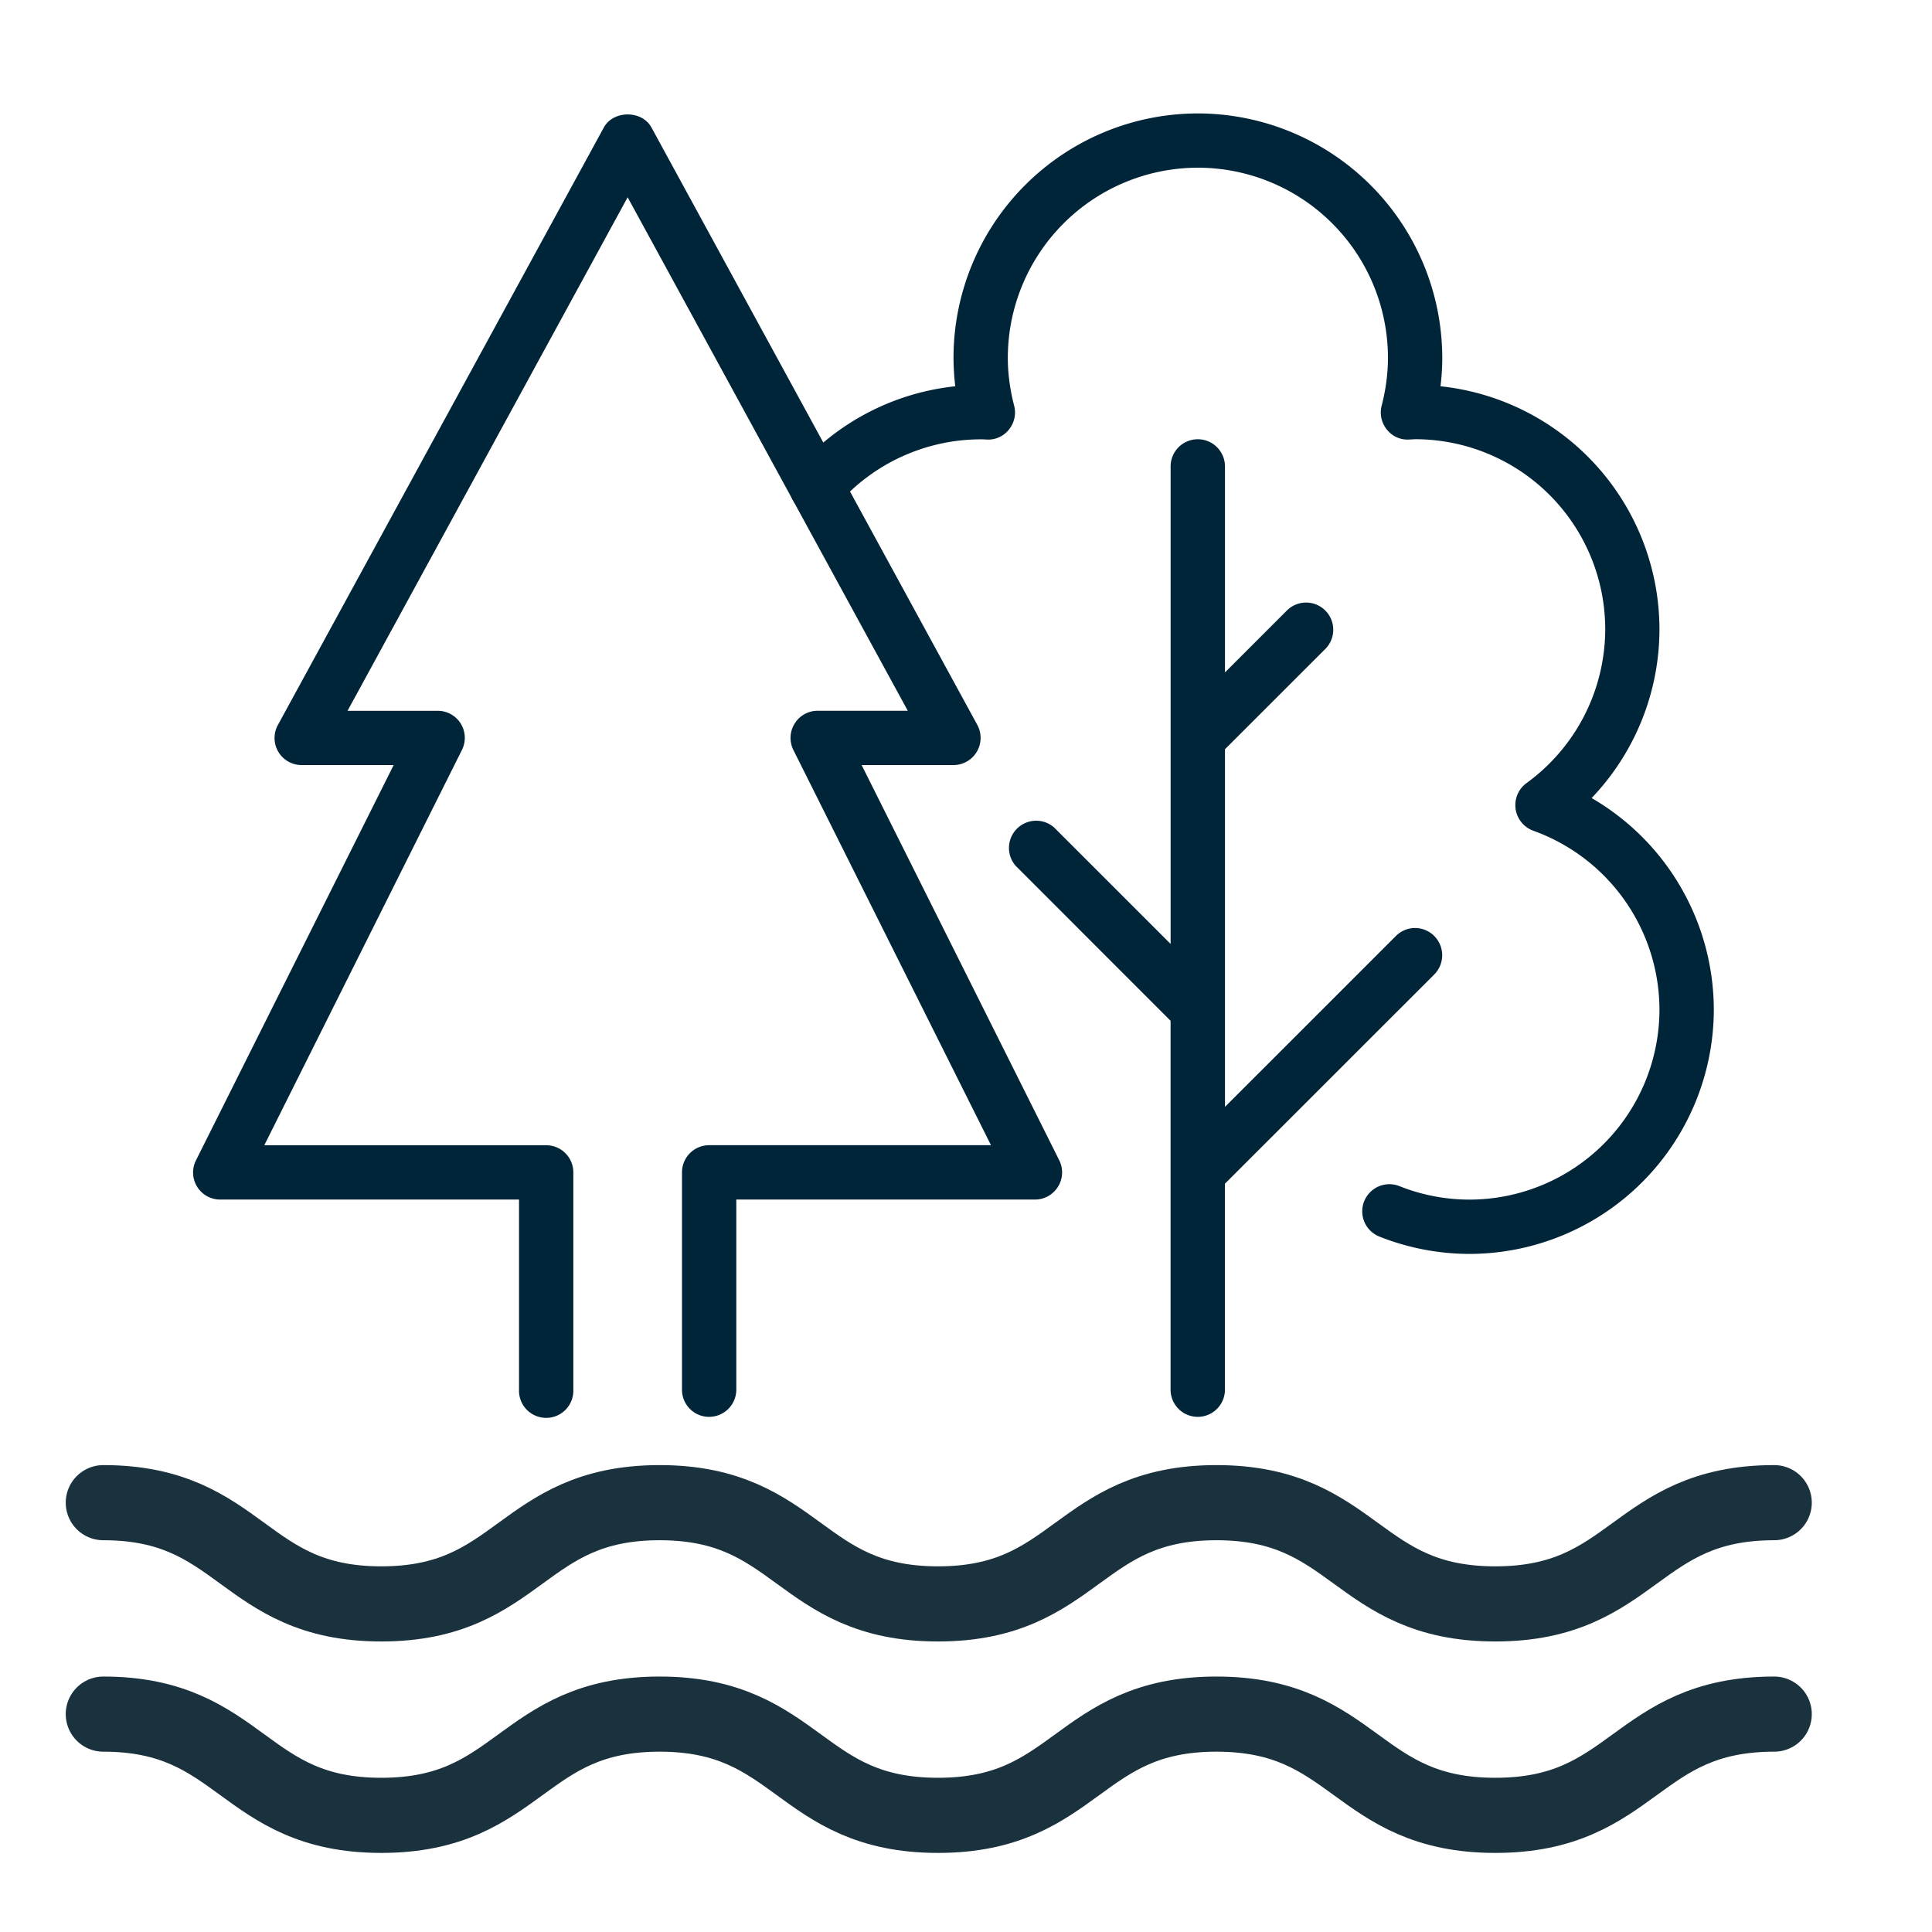
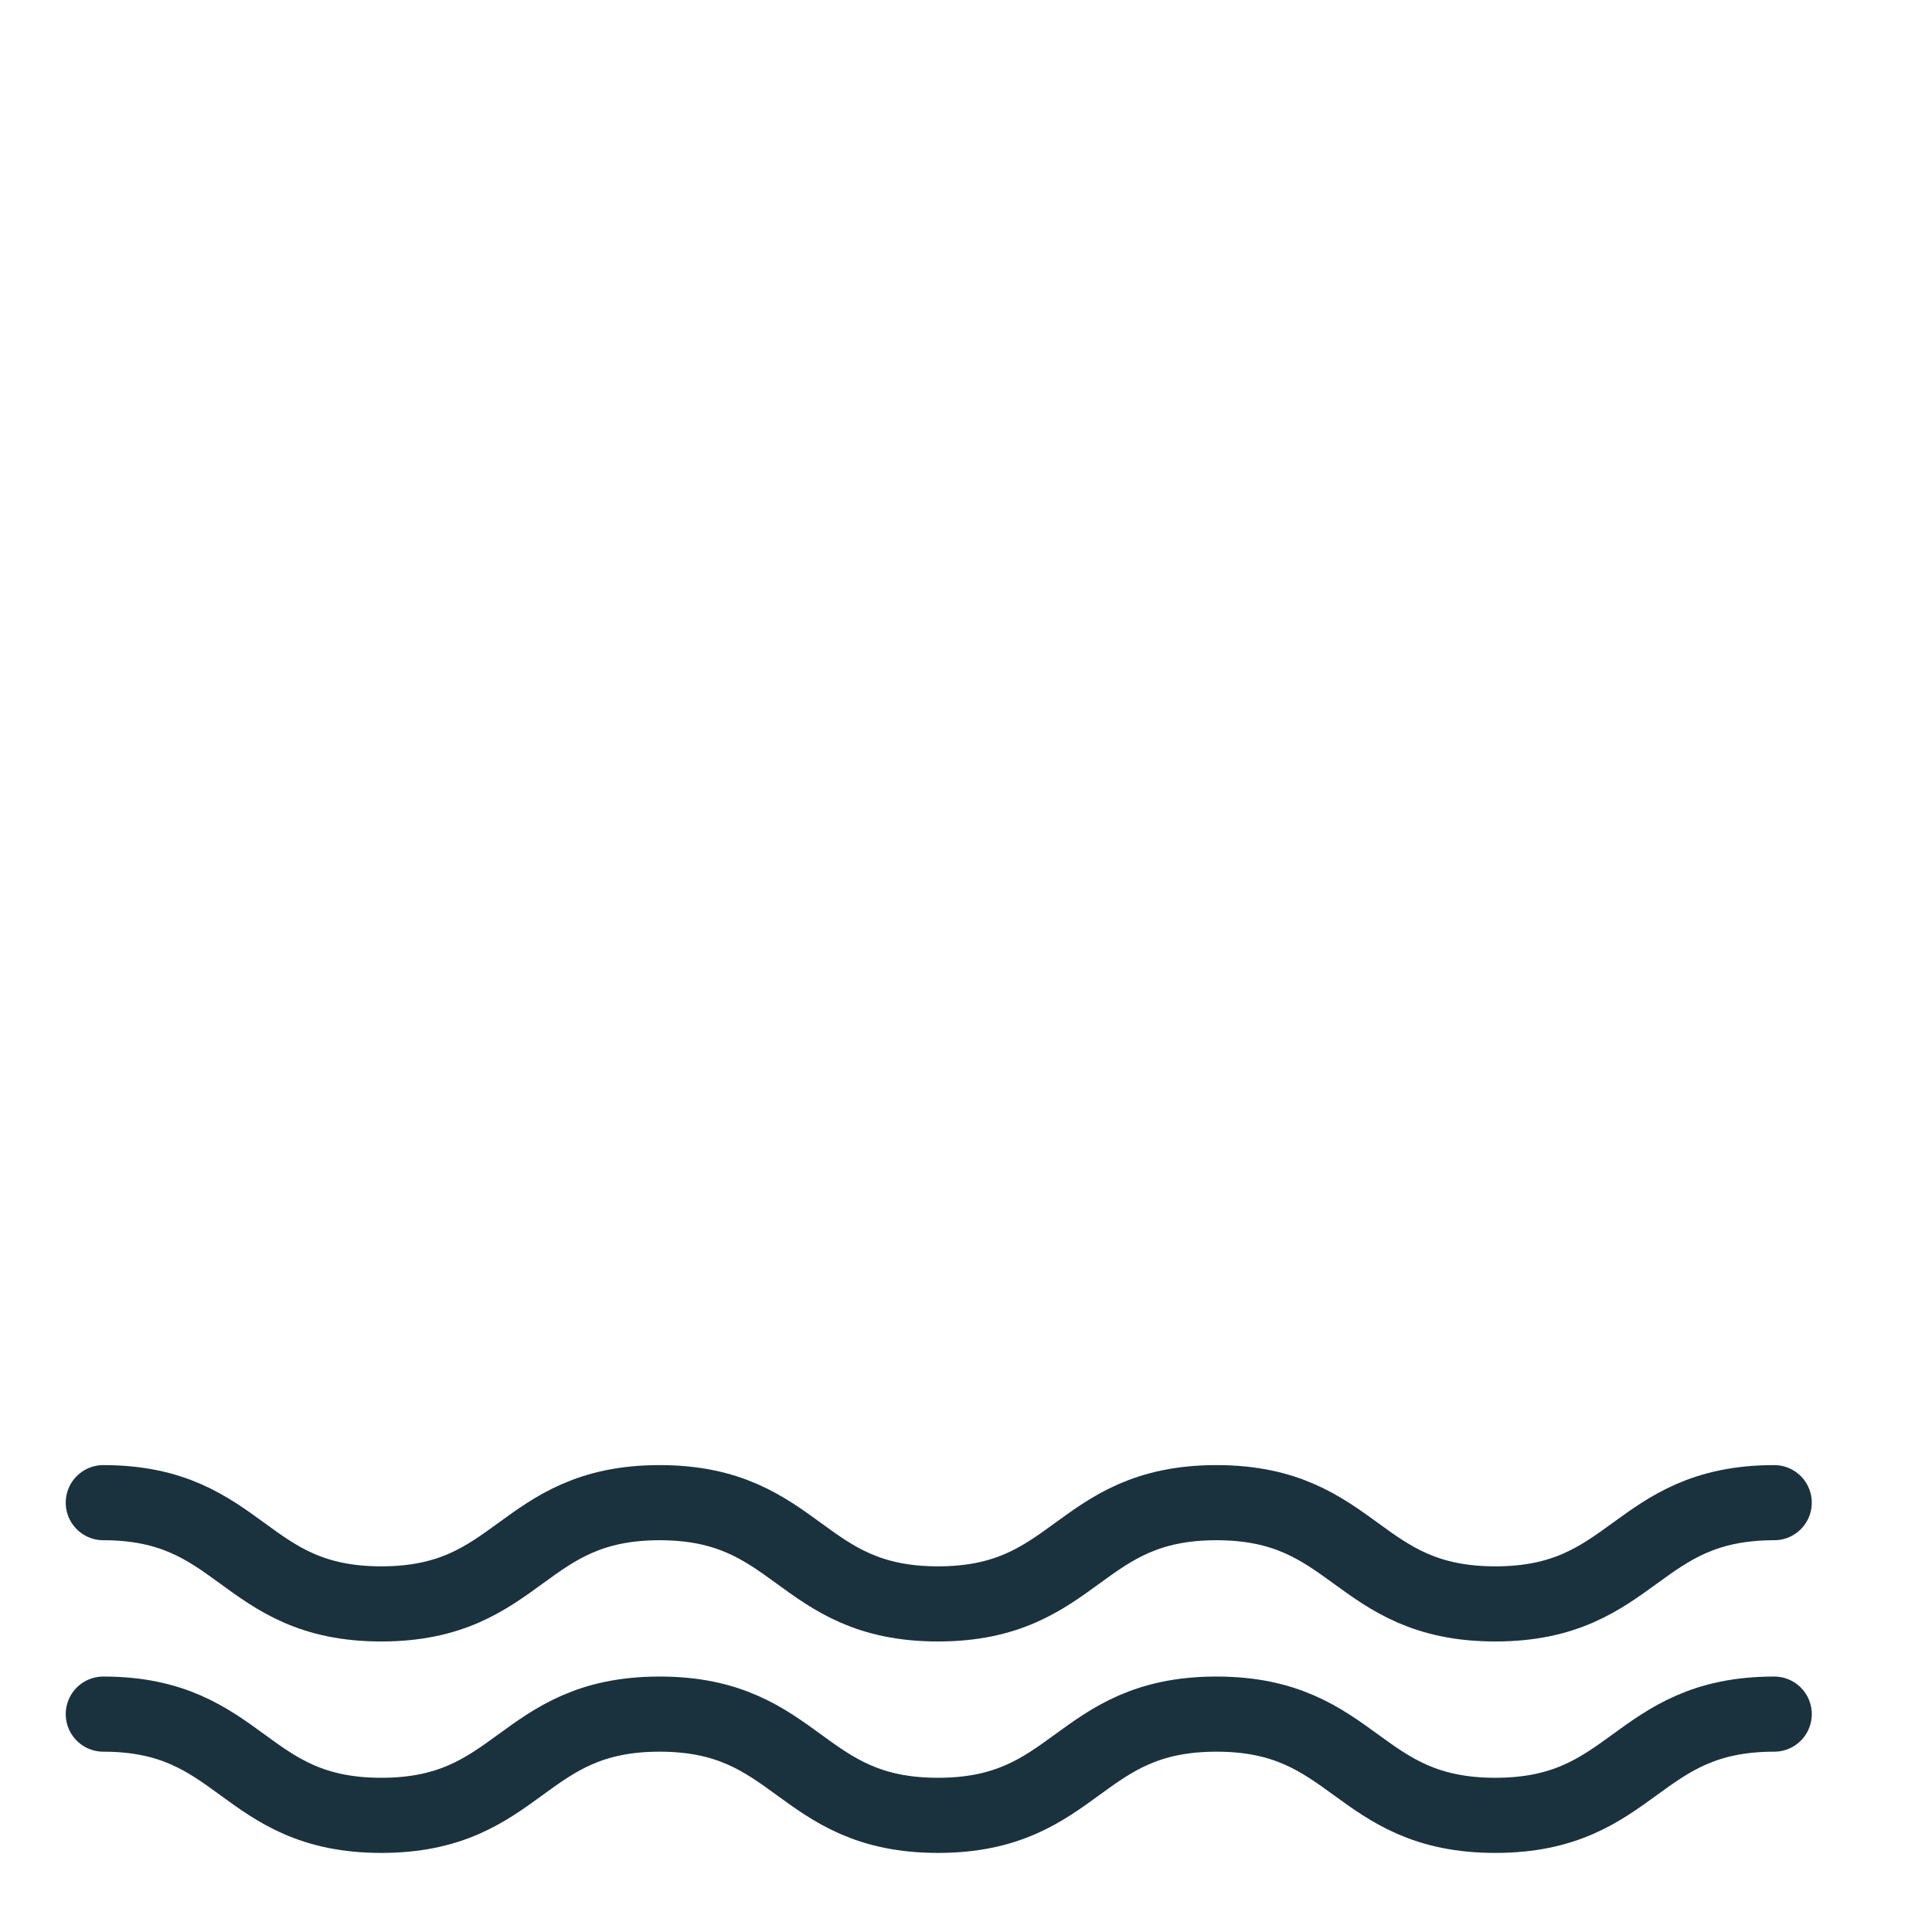
<svg xmlns="http://www.w3.org/2000/svg" xml:space="preserve" width="45" height="45">
-   <path fill="#002539" d="M33.407 21.802a.63.63 0 0 0-.895 0l-3.98 3.979v-8.33l2.346-2.345a.633.633 0 0 0-.895-.895l-1.451 1.451v-4.798a.632.632 0 1 0-1.266 0v11.122l-2.715-2.714a.634.634 0 0 0-.894.895l3.608 3.609v8.592a.632.632 0 1 0 1.266 0v-4.797l4.875-4.873a.635.635 0 0 0 .001-.896M16.517 33.001a.63.63 0 0 1-.632-.635v-5.059c0-.35.283-.633.632-.633h6.565L18.48 17.47a.63.63 0 0 1 .028-.615.63.63 0 0 1 .538-.3h2.098l-6.525-11.96-6.524 11.961h2.097a.63.63 0 0 1 .566.915l-4.602 9.204h6.565c.35 0 .633.283.633.633v5.059a.633.633 0 1 1-1.265 0V27.94H5.132a.63.63 0 0 1-.566-.916l4.603-9.204h-2.14a.63.63 0 0 1-.555-.936l7.59-13.914c.222-.406.89-.406 1.11 0l7.589 13.914a.633.633 0 0 1-.555.936h-2.139l4.602 9.204a.63.63 0 0 1-.027.615.63.63 0 0 1-.538.301H17.15v4.426a.634.634 0 0 1-.633.635" />
-   <path fill="#002539" d="M34.226 29.206a5.7 5.7 0 0 1-2.098-.404.632.632 0 1 1 .467-1.175 4.4 4.4 0 0 0 1.631.314 4.43 4.43 0 0 0 4.426-4.426 4.44 4.44 0 0 0-2.939-4.166.635.635 0 0 1-.158-1.109 4.44 4.44 0 0 0 1.834-3.583 4.43 4.43 0 0 0-4.428-4.427l-.15.008a.61.61 0 0 1-.512-.238.63.63 0 0 1-.117-.553c.098-.378.146-.753.146-1.114a4.43 4.43 0 0 0-4.426-4.427 4.433 4.433 0 0 0-4.428 4.427c0 .361.049.736.147 1.114a.63.63 0 0 1-.117.553.61.61 0 0 1-.513.238l-.099-.005h-.01A4.44 4.44 0 0 0 19.5 11.76a.632.632 0 1 1-.955-.829 5.7 5.7 0 0 1 3.705-1.934 6 6 0 0 1-.041-.663 5.697 5.697 0 0 1 5.693-5.692 5.7 5.7 0 0 1 5.691 5.692q0 .329-.041.663a5.7 5.7 0 0 1 5.1 5.661 5.7 5.7 0 0 1-1.58 3.93 5.71 5.71 0 0 1 2.846 4.926 5.7 5.7 0 0 1-5.692 5.692" />
  <g fill="none" stroke="#1A323D" stroke-linecap="round" stroke-linejoin="round" stroke-miterlimit="10" stroke-width="1.75">
    <path d="M2.406 35c3.238 0 3.238 2.358 6.475 2.358 3.242 0 3.242-2.358 6.483-2.358 3.242 0 3.242 2.358 6.484 2.358S25.09 35 28.333 35c3.247 0 3.247 2.358 6.496 2.358 3.247 0 3.247-2.358 6.496-2.358M2.406 39.925c3.238 0 3.238 2.358 6.475 2.358 3.242 0 3.242-2.358 6.483-2.358 3.242 0 3.242 2.358 6.484 2.358s3.242-2.358 6.485-2.358c3.247 0 3.247 2.358 6.496 2.358 3.247 0 3.247-2.358 6.496-2.358" />
  </g>
</svg>